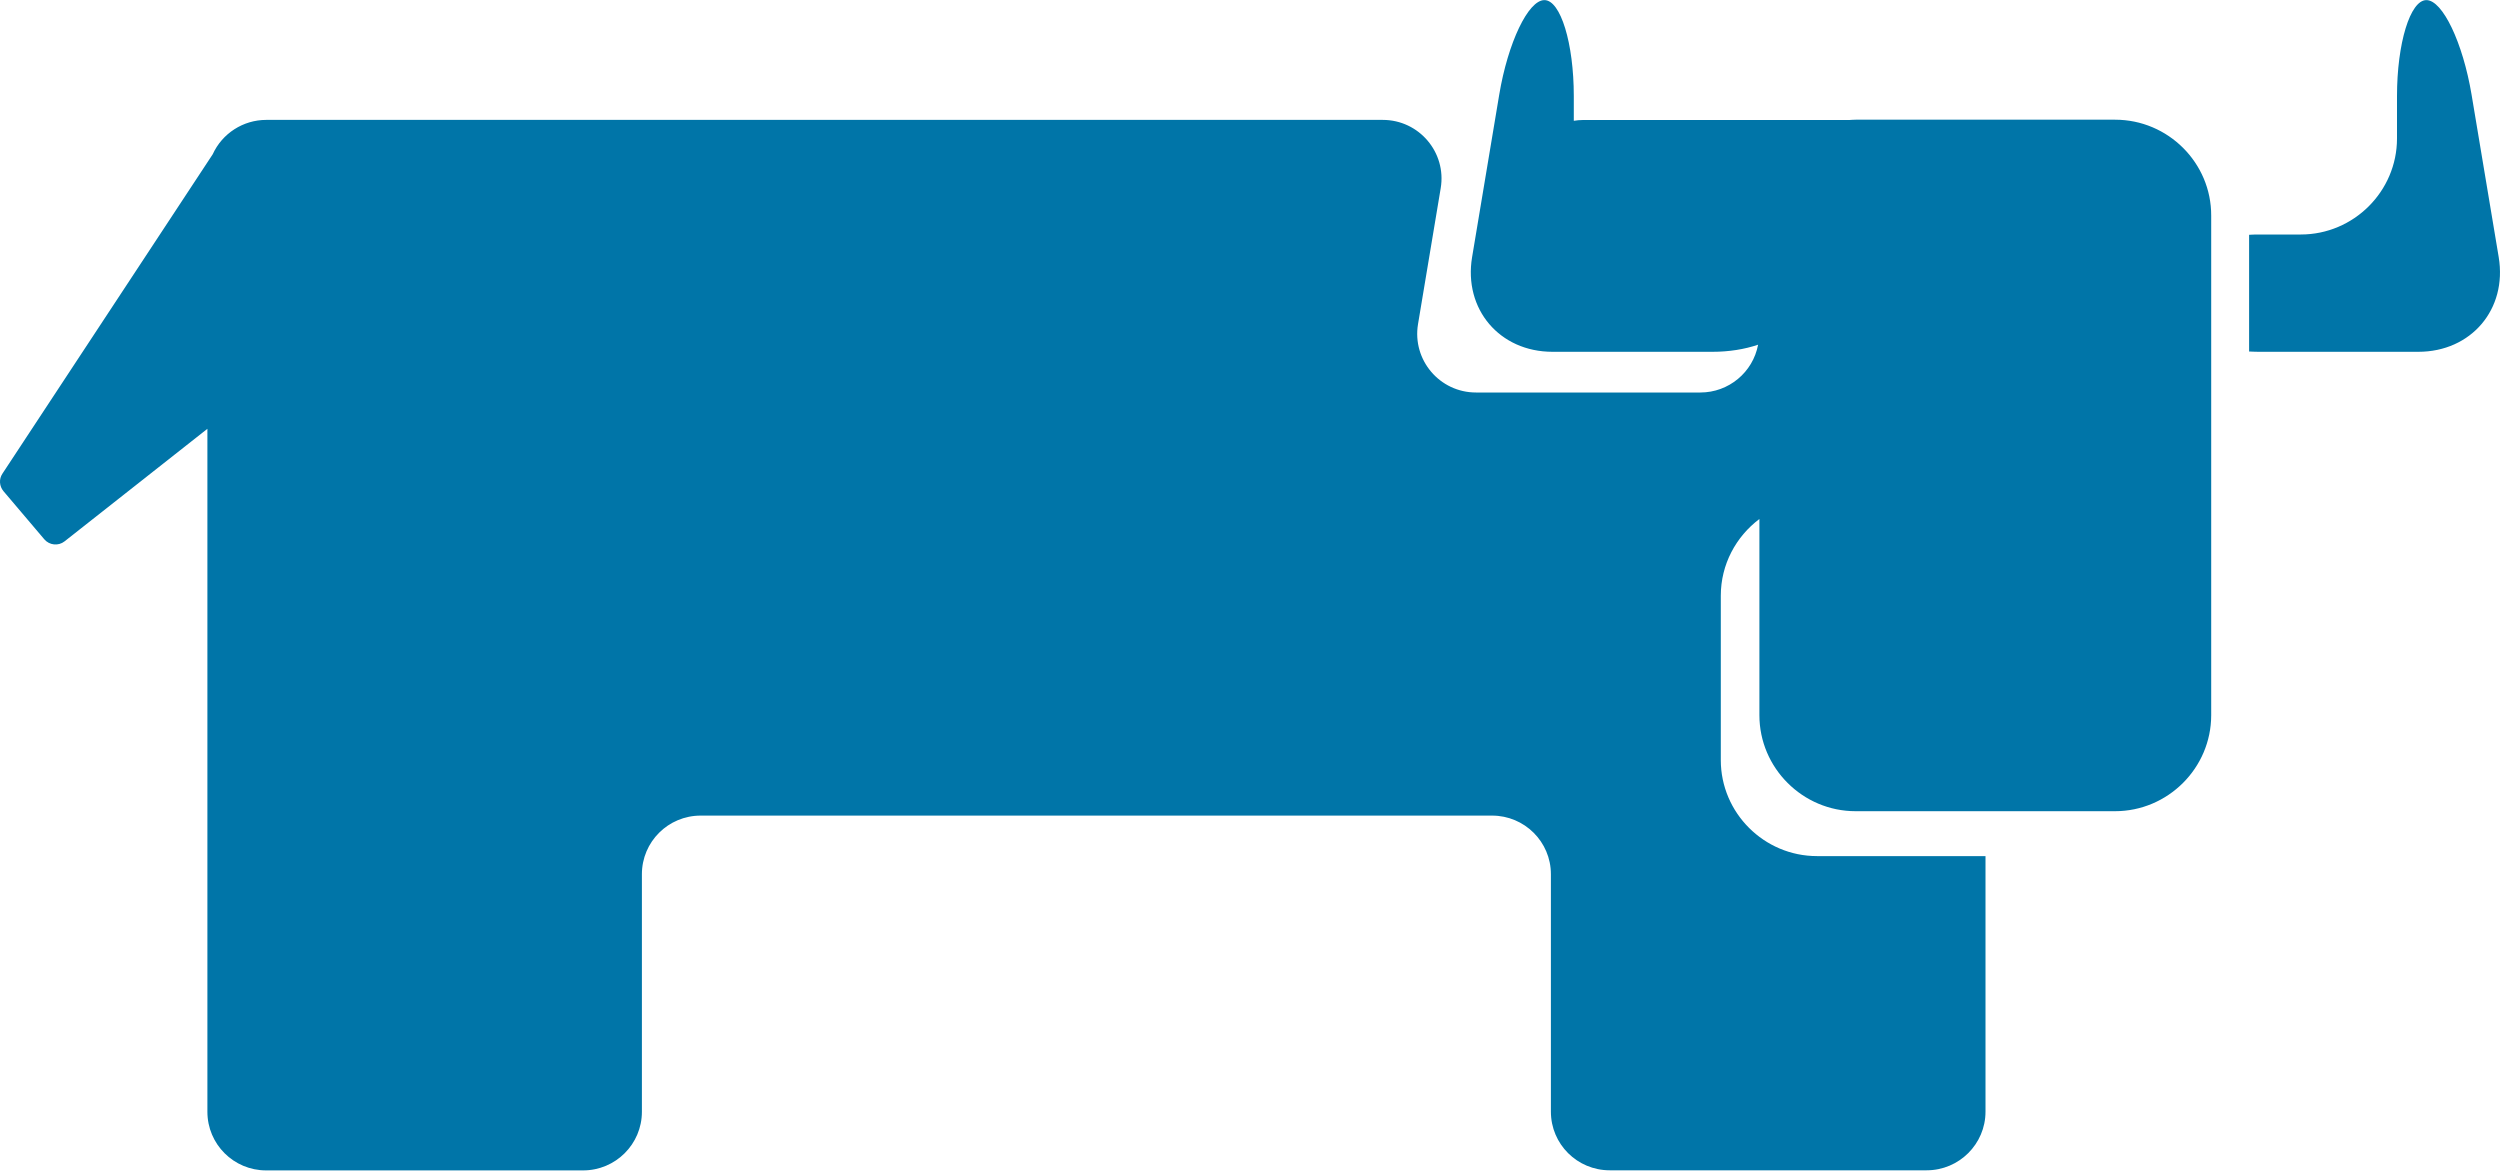
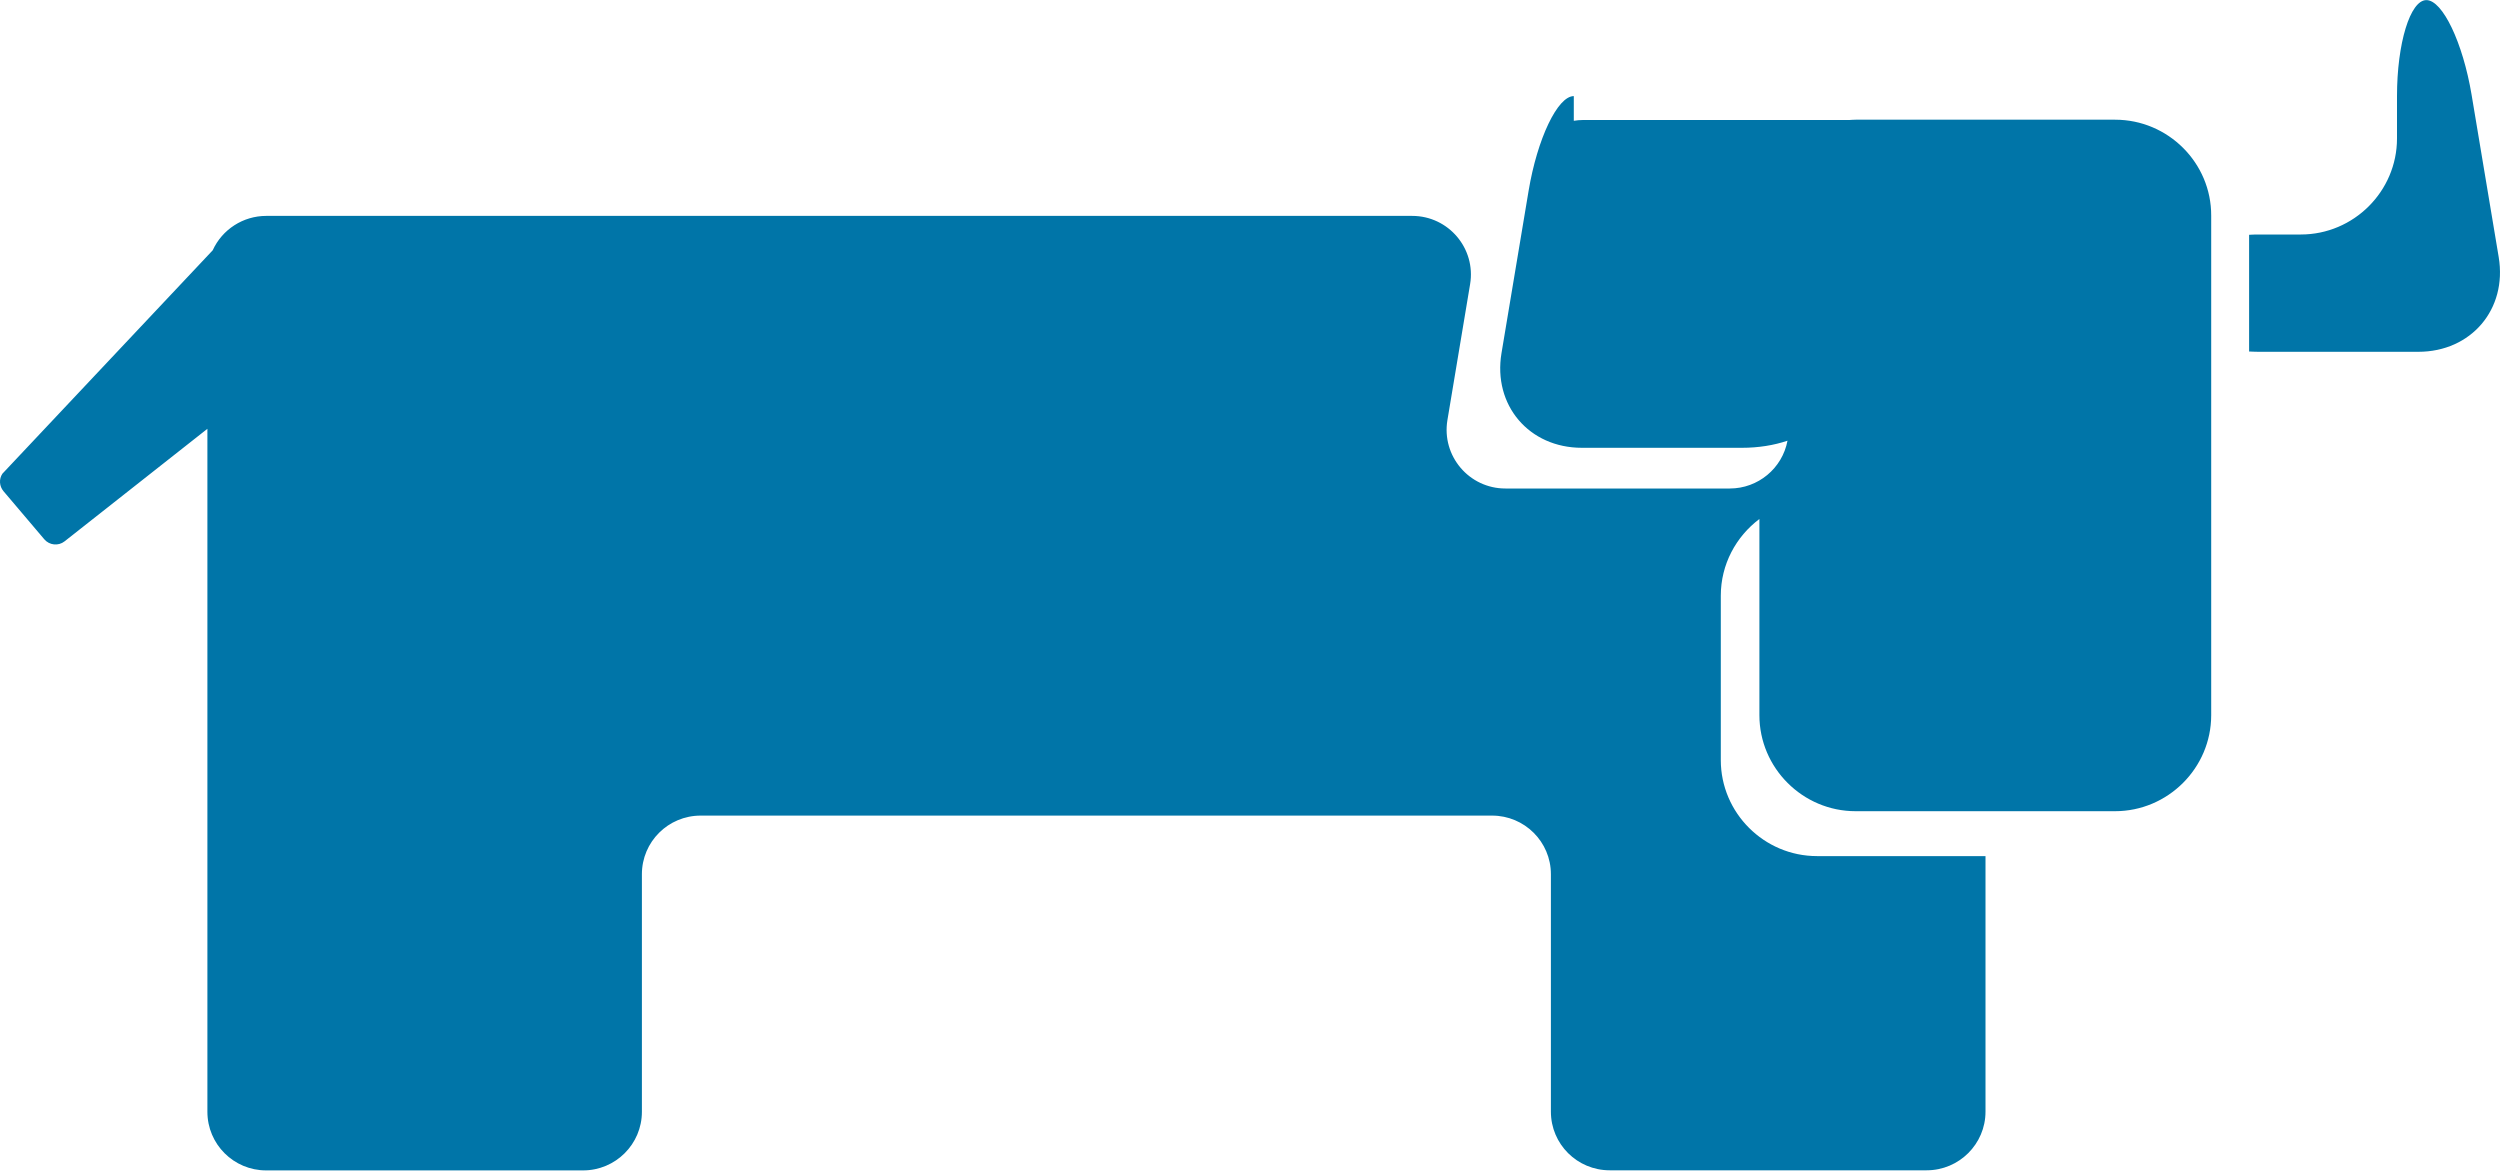
<svg xmlns="http://www.w3.org/2000/svg" version="1.1" id="Layer_1" x="0px" y="0px" viewBox="0 0 2500 1172" style="enable-background:new 0 0 2500 1172;" xml:space="preserve">
  <style type="text/css">
	.st0{fill:#0075A8;}
</style>
-   <path class="st0" d="M2498.7,257.1l-27.1-162.3c-8.7-52.1-29-94.7-45.2-94.7s-29.4,43.2-29.4,96v42.4c0,52.8-43.3,96-96.2,96h-42.5  c-3.1,0-6.2,0.1-9.2,0.3v116.7c3,0.1,6.1,0.3,9.2,0.3h160C2471.2,351.8,2507.4,309.2,2498.7,257.1L2498.7,257.1z M2115.1,119.7  h-259.4c-2.2,0-4.3,0.2-6.4,0.3H1583c-3.1,0-6.2,0.3-9.2,0.8V96.1c0-52.8-13.2-96-29.4-96c-16.2,0-36.5,42.6-45.2,94.7l-27.1,162.3  c-8.7,52.1,27.5,94.7,80.4,94.7h160c16.5,0,32-2.5,45.6-7.1c-5.2,27.7-29.5,47.8-57.7,47.8h-224.4c-36.3,0-63.9-32.5-58-68.3  l22.7-136c6-35.8-21.7-68.3-57.9-68.3H266.2c-23,0-44,13.5-53.5,34.4L2.4,473.7c-3.6,5.4-3.1,12.5,1.1,17.5l40.8,48.1  c5.1,6,14.1,6.9,20.2,2.1l142.9-112.6v683c0,32.4,26.3,58.6,58.7,58.6h317c32.5,0,58.8-26.3,58.8-58.6V874.2  c0-32.4,26.3-58.6,58.8-58.6h791.4c32.4,0,58.8,26.2,58.8,58.6v237.5c0,32.4,26.3,58.6,58.8,58.6h317c32.4,0,58.8-26.3,58.8-58.6  V856.1H1817c-52.9,0-96.2-43.2-96.2-96V595.7c0-31.3,15.2-59.1,38.6-76.7v196.2c0,52.8,43.3,96,96.2,96h259.4  c52.9,0,96.2-43.2,96.2-96V215.7C2211.4,162.9,2168.1,119.7,2115.1,119.7z" />
+   <path class="st0" d="M2498.7,257.1l-27.1-162.3c-8.7-52.1-29-94.7-45.2-94.7s-29.4,43.2-29.4,96v42.4c0,52.8-43.3,96-96.2,96h-42.5  c-3.1,0-6.2,0.1-9.2,0.3v116.7c3,0.1,6.1,0.3,9.2,0.3h160C2471.2,351.8,2507.4,309.2,2498.7,257.1L2498.7,257.1z M2115.1,119.7  h-259.4c-2.2,0-4.3,0.2-6.4,0.3H1583c-3.1,0-6.2,0.3-9.2,0.8V96.1c-16.2,0-36.5,42.6-45.2,94.7l-27.1,162.3  c-8.7,52.1,27.5,94.7,80.4,94.7h160c16.5,0,32-2.5,45.6-7.1c-5.2,27.7-29.5,47.8-57.7,47.8h-224.4c-36.3,0-63.9-32.5-58-68.3  l22.7-136c6-35.8-21.7-68.3-57.9-68.3H266.2c-23,0-44,13.5-53.5,34.4L2.4,473.7c-3.6,5.4-3.1,12.5,1.1,17.5l40.8,48.1  c5.1,6,14.1,6.9,20.2,2.1l142.9-112.6v683c0,32.4,26.3,58.6,58.7,58.6h317c32.5,0,58.8-26.3,58.8-58.6V874.2  c0-32.4,26.3-58.6,58.8-58.6h791.4c32.4,0,58.8,26.2,58.8,58.6v237.5c0,32.4,26.3,58.6,58.8,58.6h317c32.4,0,58.8-26.3,58.8-58.6  V856.1H1817c-52.9,0-96.2-43.2-96.2-96V595.7c0-31.3,15.2-59.1,38.6-76.7v196.2c0,52.8,43.3,96,96.2,96h259.4  c52.9,0,96.2-43.2,96.2-96V215.7C2211.4,162.9,2168.1,119.7,2115.1,119.7z" />
</svg>